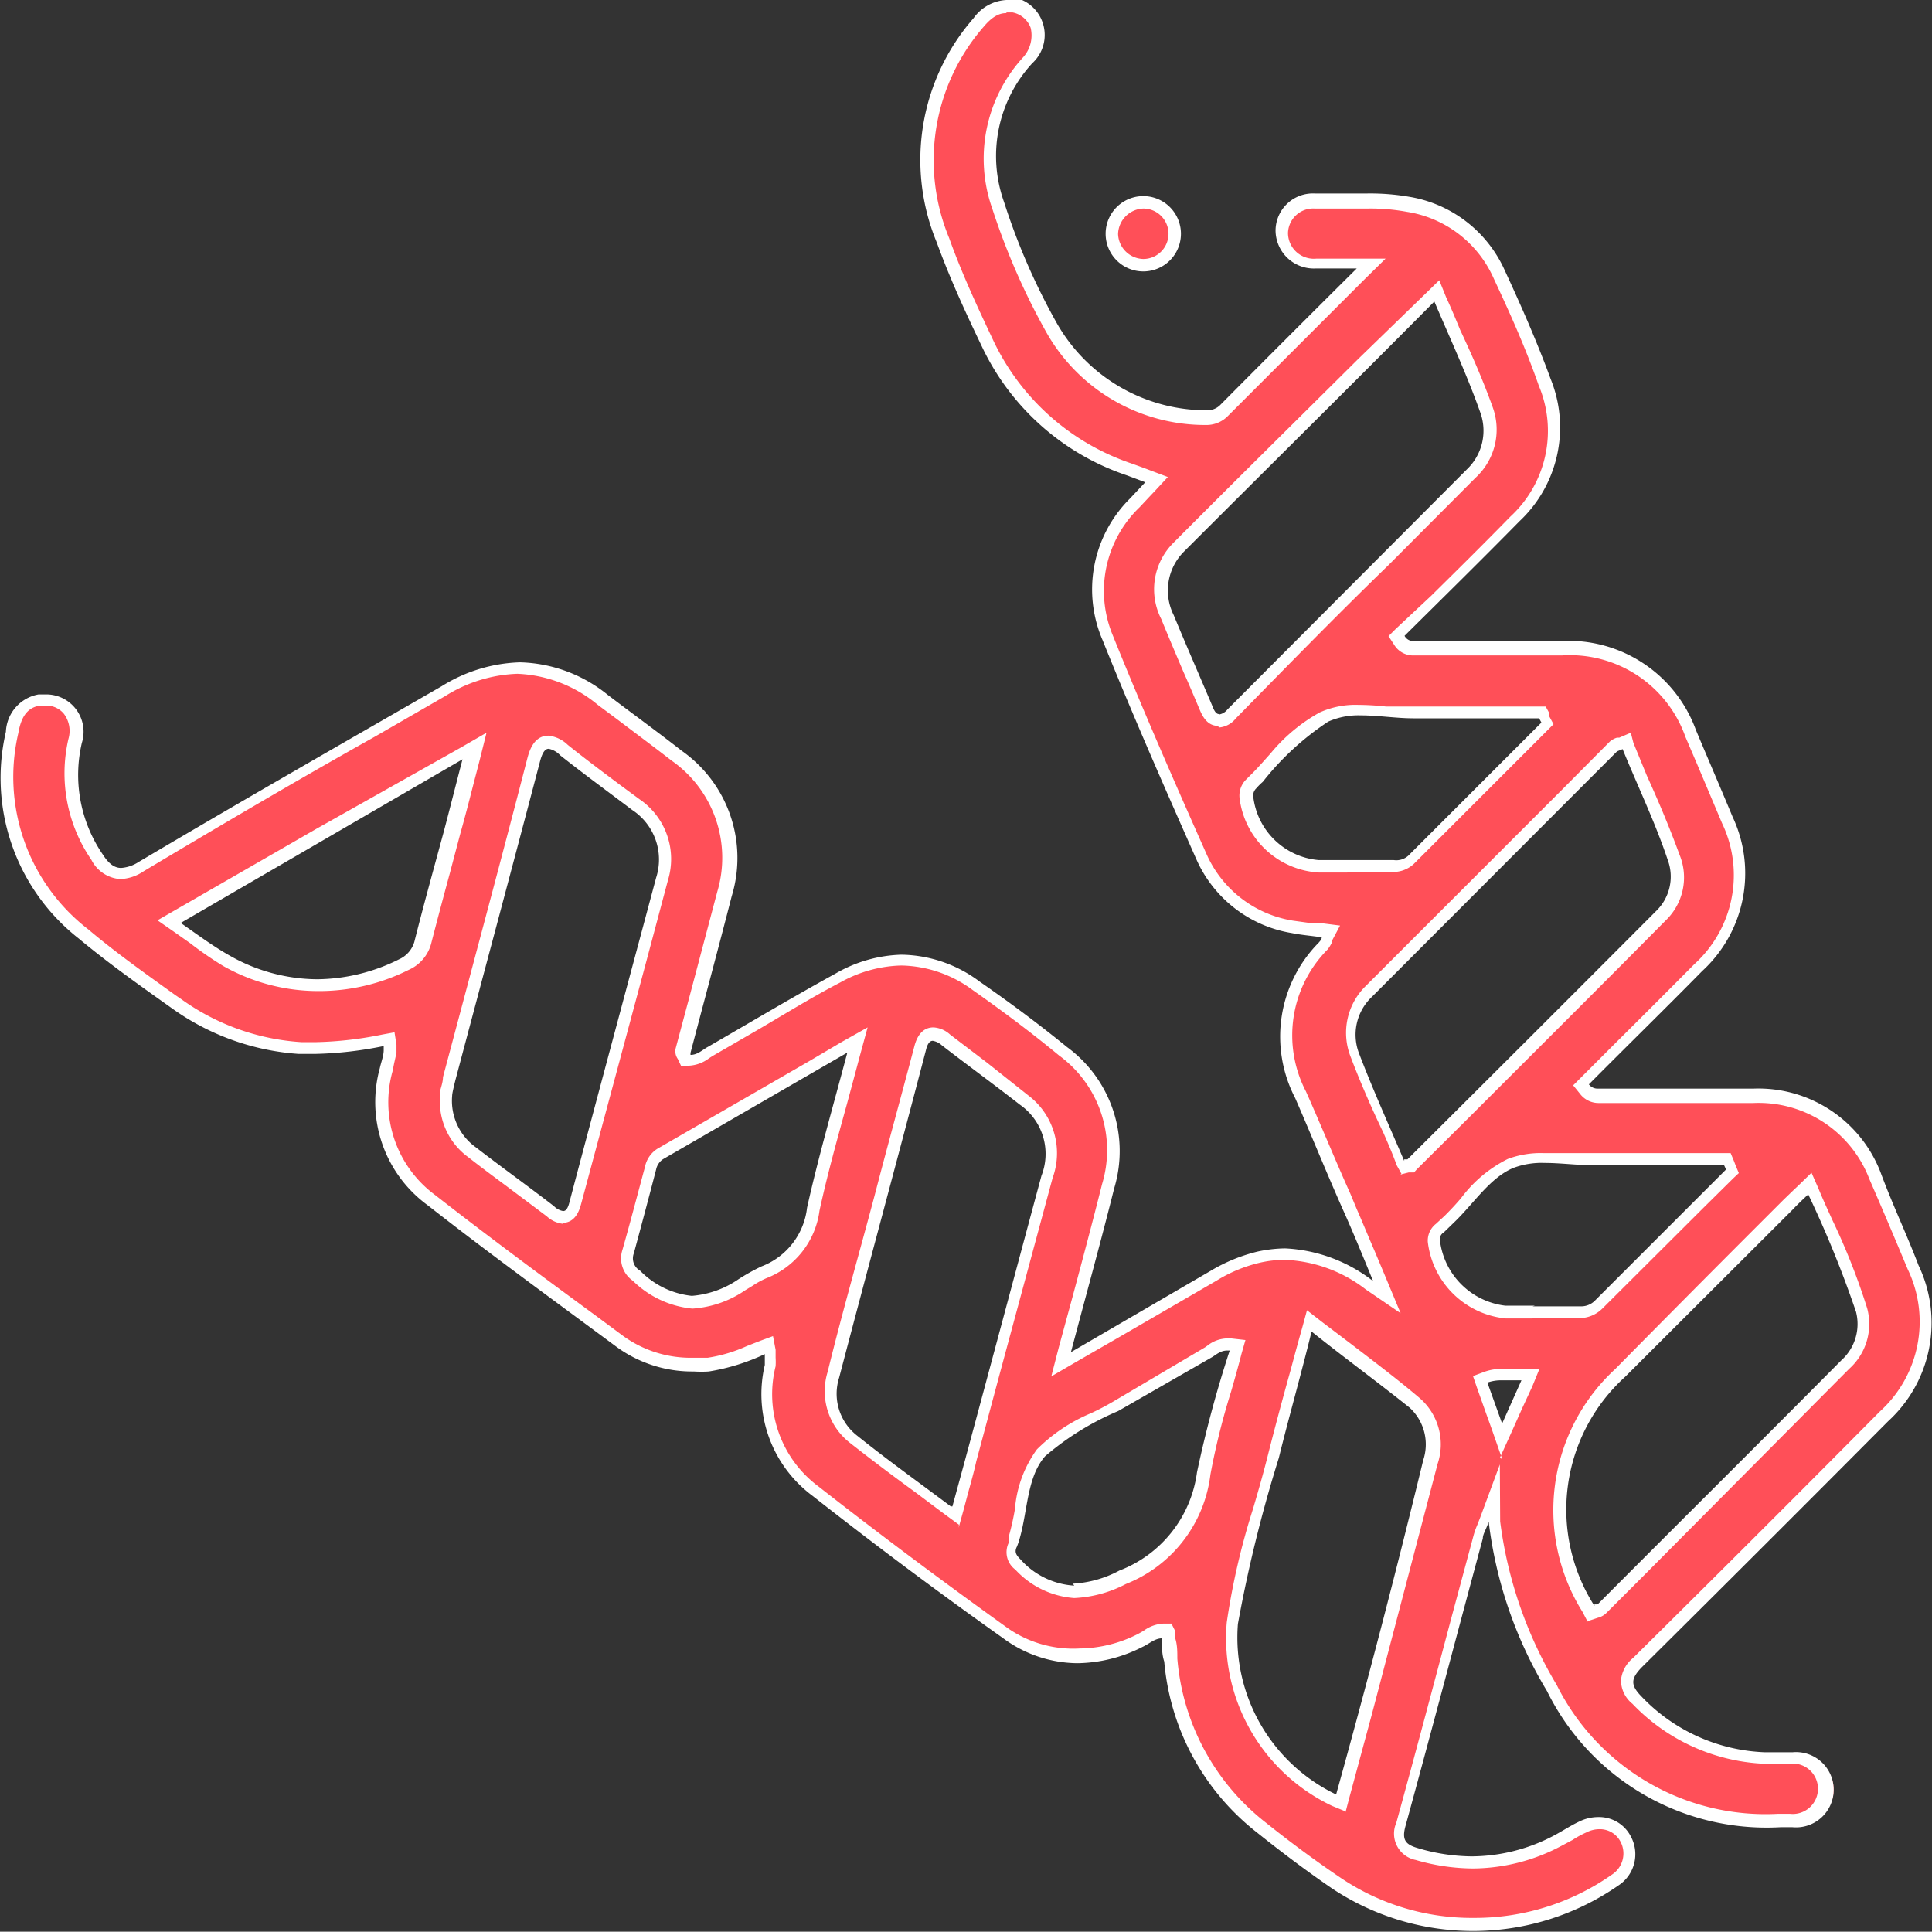
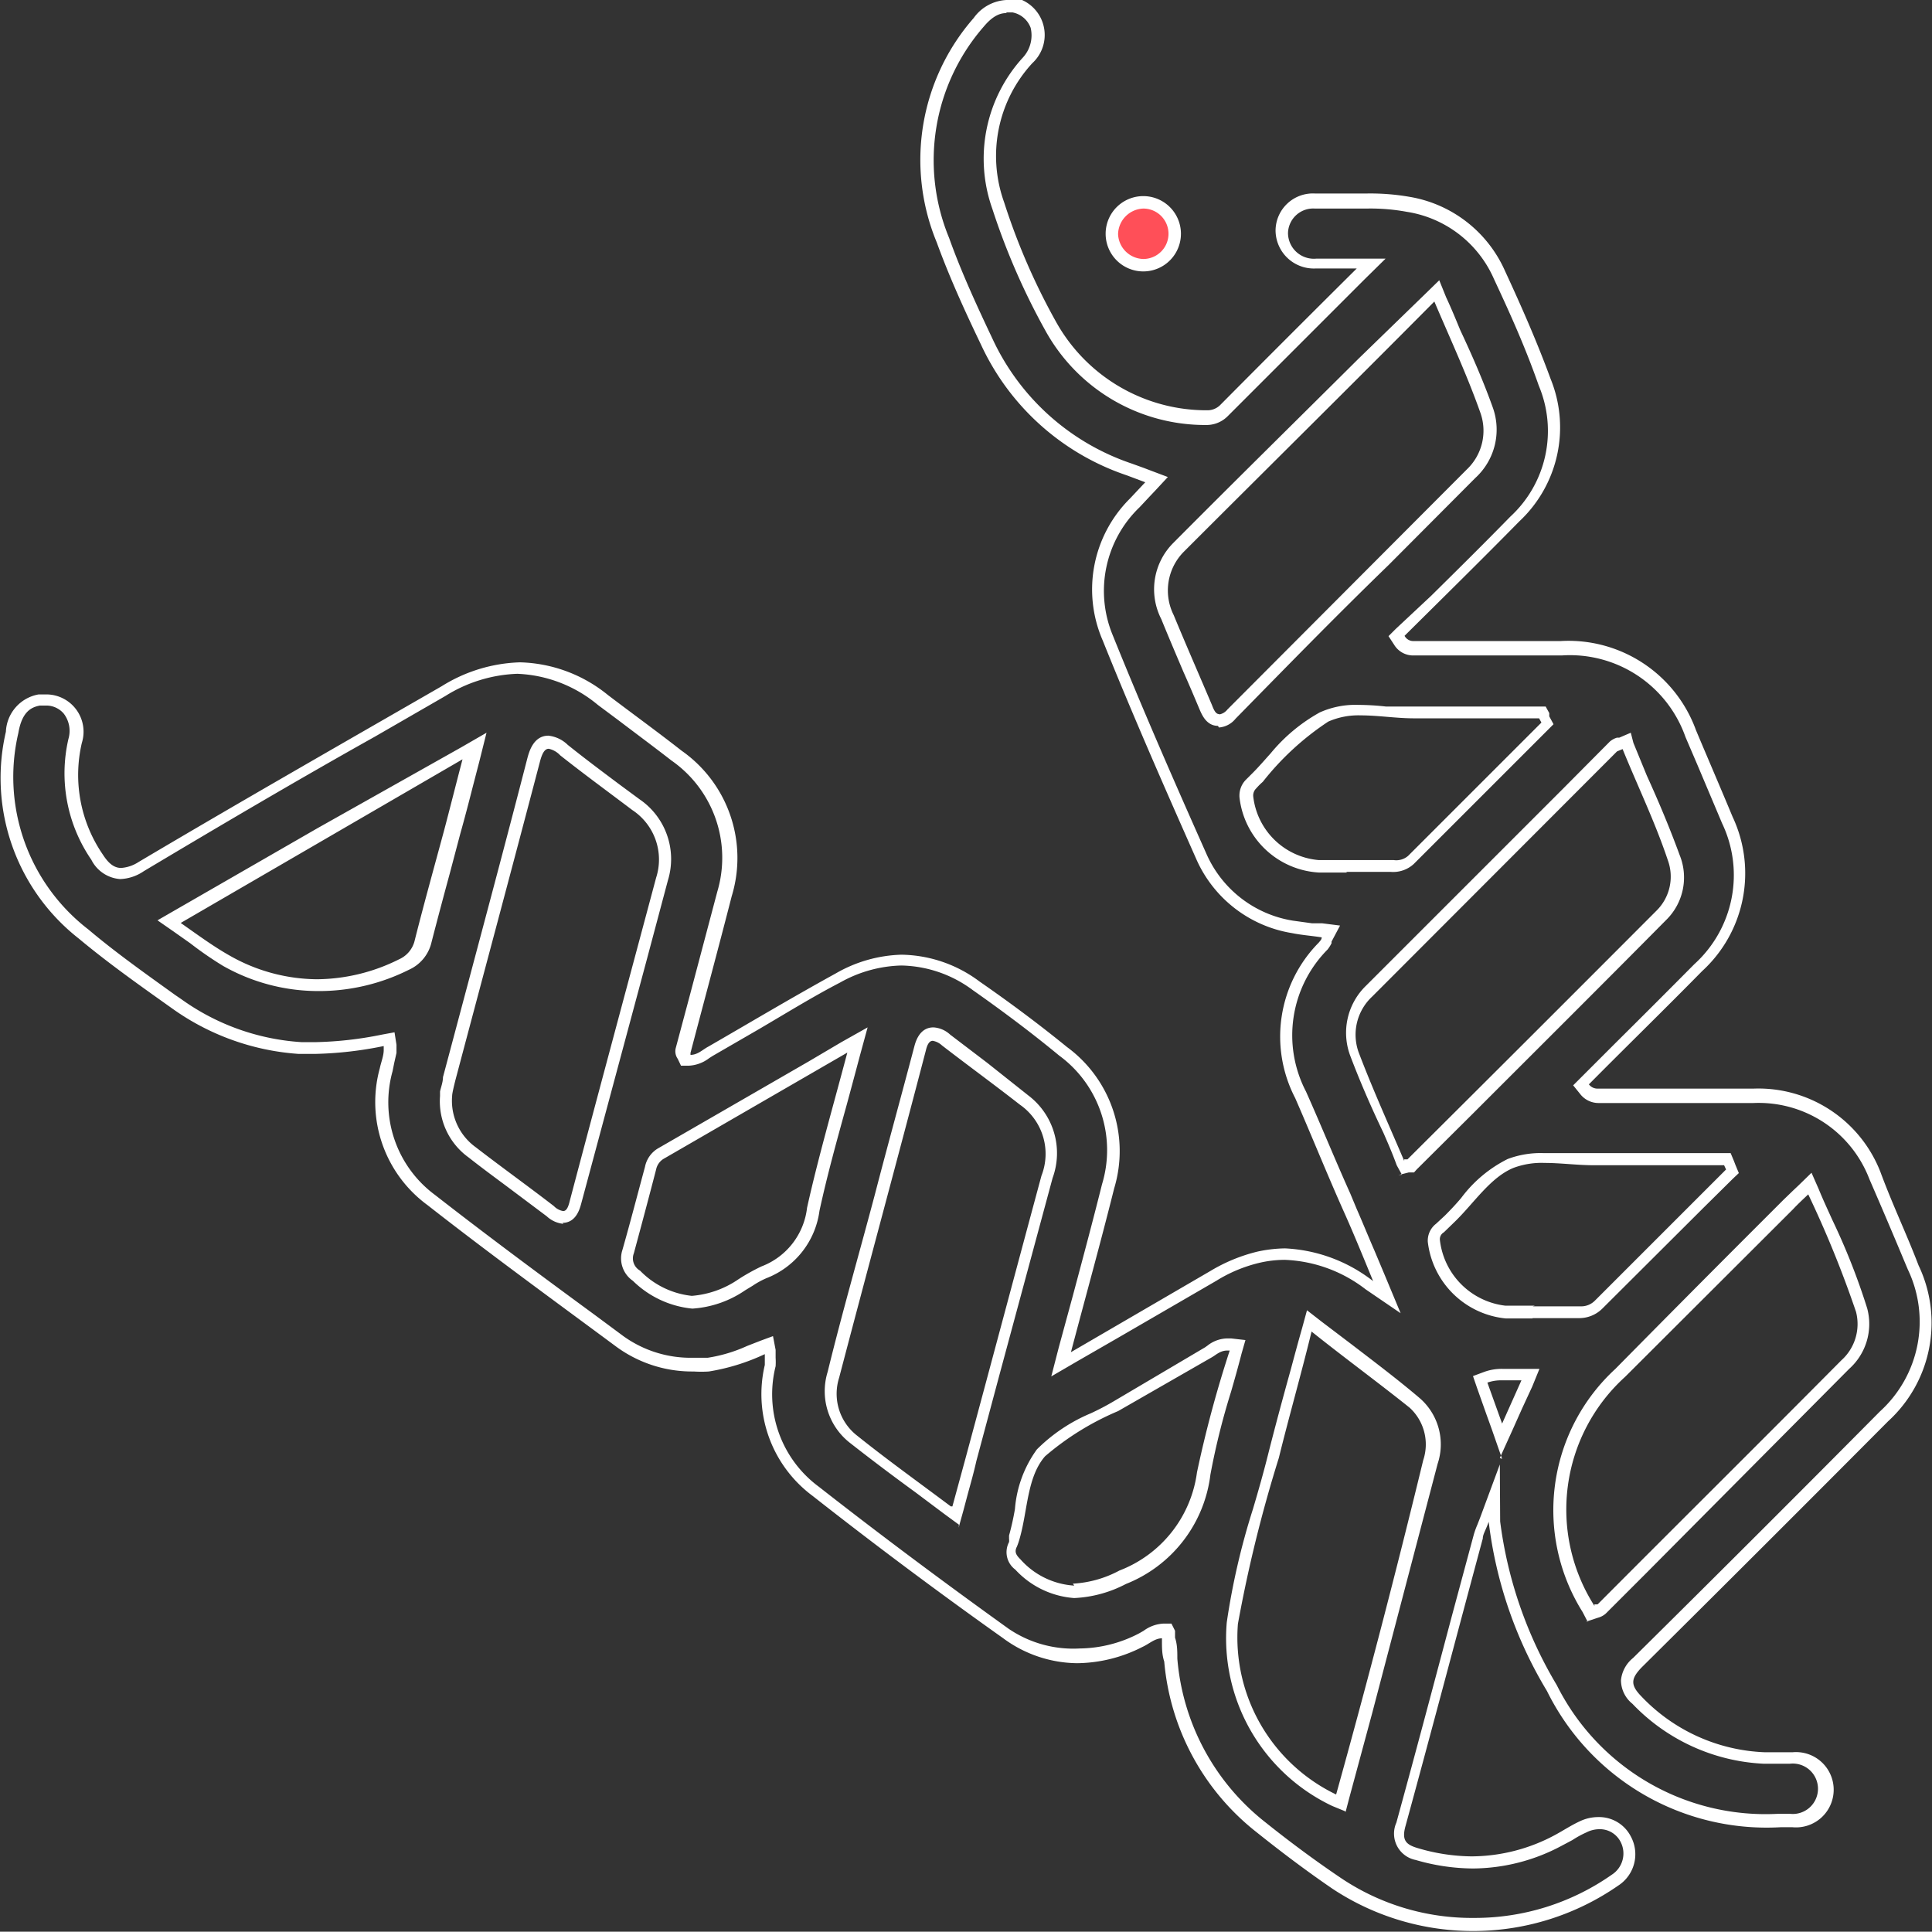
<svg xmlns="http://www.w3.org/2000/svg" viewBox="0 0 59.01 59">
  <rect x="0" y="0" width="59.01" height="59" fill="#333333" stroke="none" />
  <defs>
    <style>.cls-1{fill:#ff4f58;}.cls-2{fill:#fff;}</style>
  </defs>
  <g id="Layer_2" data-name="Layer 2">
    <g id="Layer_1-2" data-name="Layer 1">
-       <path class="cls-1" d="M45.21,59A7.44,7.44,0,0,1,41,57.74c-.78-.53-1.56-1.11-2.3-1.71A7.28,7.28,0,0,1,36,50.94l-.07-.67-.1-.17-.14,0a1,1,0,0,0-.51.19l-.15.09a4.31,4.31,0,0,1-1.9.48,3.65,3.65,0,0,1-2.16-.73c-2-1.41-3.92-2.87-5.81-4.34a3.68,3.68,0,0,1-1.39-3.86,1.92,1.92,0,0,0,0-.22v0l0-.11-.07-.19h-.2l-.39.16a4.59,4.59,0,0,1-1.27.37h-.43a3.66,3.66,0,0,1-2.27-.72l-.89-.65c-1.61-1.19-3.27-2.41-4.87-3.66a3.7,3.7,0,0,1-1.37-4l.13-.6,0-.27-.2,0a11.39,11.39,0,0,1-2.06.23l-.49,0a7.39,7.39,0,0,1-3.75-1.34l-.19-.13c-.89-.64-1.81-1.3-2.66-2A6.07,6.07,0,0,1,.51,22.58c.11-.6.36-.91.82-1l.21,0a.85.85,0,0,1,.69.32,1.06,1.06,0,0,1,.19.93,4.49,4.49,0,0,0,.67,3.55.9.9,0,0,0,.72.5,1.2,1.2,0,0,0,.62-.21Q8,24.57,11.54,22.53l2.16-1.24a4.59,4.59,0,0,1,2.3-.71,4.25,4.25,0,0,1,2.57,1l.65.49c.53.4,1.07.8,1.59,1.21a3.83,3.83,0,0,1,1.47,4.25c-.28,1.07-.56,2.14-.85,3.21L21,32.38l.11.19.12,0a.91.91,0,0,0,.52-.2l.12-.08,1.39-.8c.83-.49,1.66-1,2.5-1.43a4,4,0,0,1,2-.55,3.87,3.87,0,0,1,2.28.79c.95.66,1.84,1.33,2.66,2A3.78,3.78,0,0,1,34,36.45c-.29,1.12-.58,2.23-.89,3.38l-.55,2.05,4.65-2.68a4.55,4.55,0,0,1,1.38-.57,3.83,3.83,0,0,1,.82-.1,4.48,4.48,0,0,1,2.57.93l.54.37-1.24-2.94-1.4-3.24a3.88,3.88,0,0,1,.69-4.54A.8.8,0,0,0,40.7,29l.11-.24-.22-.1-.31,0c-.2,0-.4-.05-.59-.09a3.63,3.63,0,0,1-2.79-2.17C36,24.23,35,22,34,19.68a3.73,3.73,0,0,1,.8-4.13l.67-.71-.83-.31a7.38,7.38,0,0,1-4.36-3.9c-.44-.93-.94-2-1.34-3.1A6.42,6.42,0,0,1,30.09.86a1.08,1.08,0,0,1,.84-.48.91.91,0,0,1,.23,0,.91.91,0,0,1,.69.59,1.15,1.15,0,0,1-.28,1.09,4.39,4.39,0,0,0-.89,4.44,19.9,19.9,0,0,0,1.6,3.67A5.41,5.41,0,0,0,36.91,13H37a.71.71,0,0,0,.54-.21l4.5-4.5H40.39a1,1,0,0,1-1-1,1,1,0,0,1,1-.94h0l.83,0h.74a6.63,6.63,0,0,1,1.26.1A3.68,3.68,0,0,1,46,8.61c.41.89.94,2.06,1.38,3.27A3.74,3.74,0,0,1,46.46,16c-.8.81-1.61,1.62-2.42,2.42l-1.2,1.19.09.13a.49.49,0,0,0,.44.24h4.51a3.94,3.94,0,0,1,4,2.6l.36.87c.26.59.51,1.19.75,1.78a3.87,3.87,0,0,1-.89,4.5c-.8.82-1.61,1.62-2.42,2.43l-1.16,1.15.11.13a.52.52,0,0,0,.43.21h4.72a3.83,3.83,0,0,1,3.71,2.45c.39.86.75,1.74,1.12,2.61l.05.13a3.86,3.86,0,0,1-.88,4.55Q54,47.19,50.2,51a.91.91,0,0,0-.32.57.84.84,0,0,0,.3.56,5.8,5.8,0,0,0,3.91,1.77h.81a1,1,0,1,1,0,1.91h-.37a7.33,7.33,0,0,1-6.93-4,12.92,12.92,0,0,1-1.75-5.1l-.06-.85-.39,1c0,.12-.08.2-.11.29L44.7,49.5c-.57,2.14-1.14,4.28-1.73,6.41-.16.59.09.79.52.91a5.94,5.94,0,0,0,1.69.26,5.54,5.54,0,0,0,2.63-.68l.32-.17c.14-.08.28-.17.43-.24a1.2,1.2,0,0,1,.48-.11.92.92,0,0,1,.82.49.94.94,0,0,1-.33,1.27A7.42,7.42,0,0,1,45.21,59ZM39.83,42c-.25.9-.49,1.77-.71,2.64-.13.56-.29,1.11-.45,1.66a20.62,20.62,0,0,0-.8,3.43A5.47,5.47,0,0,0,41,55.18l.2.08L42,52.34c.66-2.5,1.33-5,2-7.5a1.68,1.68,0,0,0-.48-1.78c-.67-.57-1.37-1.1-2.1-1.66l-1.12-.86Zm15-5-5.13,5.13a5.64,5.64,0,0,0-1,7.21l.09.14.15,0a.4.4,0,0,0,.17-.09l.79-.79,6.65-6.65a1.71,1.71,0,0,0,.5-1.67,21.28,21.28,0,0,0-1-2.66c-.15-.31-.29-.63-.43-1l-.11-.25ZM37.72,41.26a.85.85,0,0,0-.5.18l-.09.06-2.84,1.64c-.23.13-.46.24-.7.36a4.85,4.85,0,0,0-1.58,1,3.46,3.46,0,0,0-.64,1.73,6.74,6.74,0,0,1-.18.83.88.88,0,0,1-.07.24.49.49,0,0,0,.15.62,2.55,2.55,0,0,0,1.77.85,3.69,3.69,0,0,0,1.5-.41A3.93,3.93,0,0,0,37,45.21a20.16,20.16,0,0,1,.62-2.55c.12-.39.23-.77.33-1.16l.06-.21Zm-9-9.42c-.28,0-.36.31-.39.43-.4,1.51-.81,3-1.21,4.52q-.73,2.72-1.45,5.43a1.83,1.83,0,0,0,.62,2c.64.51,1.29,1,2,1.49l1.12.84.47-1.7.71-2.65c.54-2,1.07-4,1.62-6a2,2,0,0,0-.68-2.32l-1.25-.95L29.07,32A.64.64,0,0,0,28.68,31.84Zm17.4,10.33a1.48,1.48,0,0,0-.49.08l-.17.06.68,1.91.91-2h-.63Zm1.25-6.64a2.73,2.73,0,0,0-1,.16A3.93,3.93,0,0,0,45,36.83c-.17.19-.34.39-.52.56l-.33.31a.48.48,0,0,0-.18.39,2.48,2.48,0,0,0,2.19,2.16h2.31A.83.83,0,0,0,49,40L53.11,36,53,35.6H48.82c-.24,0-.49,0-.74,0Zm-27-.1a.61.61,0,0,0-.31.43c-.22.86-.45,1.71-.69,2.56a.64.64,0,0,0,.26.73,2.79,2.79,0,0,0,1.7.81,3.16,3.16,0,0,0,1.53-.53l.22-.14a2.53,2.53,0,0,1,.45-.25A2.37,2.37,0,0,0,25,37.12c.24-1.07.53-2.12.83-3.24.14-.48.52-1.93.52-1.93ZM17,22.87c-.31,0-.41.37-.45.54q-.88,3.35-1.78,6.69l-.8,3a3.34,3.34,0,0,0-.09.43l0,.1a2,2,0,0,0,.79,1.72c.38.3.77.58,1.15.87l1.24.93a.67.67,0,0,0,.4.19c.27,0,.35-.31.39-.44.64-2.44,1.29-4.87,1.95-7.31l.69-2.57a2,2,0,0,0-.81-2.28L19,24.32c-.53-.4-1.07-.8-1.58-1.21A.85.85,0,0,0,17,22.87Zm32.6.07-.1.07-1.16,1.16Q45.13,27.32,42,30.5a1.78,1.78,0,0,0-.43,2c.3.78.64,1.54,1,2.31l.47,1.1.21,0,.13-.06,1.62-1.61c2-2,4-4,6-6a1.62,1.62,0,0,0,.39-1.75c-.31-.81-.64-1.6-1-2.4l-.49-1.18ZM5.35,28.33l.25.17.5.37c.35.24.67.48,1,.67a5.65,5.65,0,0,0,2.76.75h0a5.94,5.94,0,0,0,2.59-.63,1,1,0,0,0,.58-.72l.57-2.13.32-1.19c.12-.47.69-2.64.69-2.64Zm36.34-6.48a2.54,2.54,0,0,0-1.1.21,4.85,4.85,0,0,0-1.45,1.27c-.19.2-.37.41-.56.6l-.21.21a.5.5,0,0,0-.14.4,2.38,2.38,0,0,0,2.23,2.11h2.2a.79.79,0,0,0,.61-.2q1.6-1.62,3.23-3.22l.94-.94-.2-.36H43.33a7.26,7.26,0,0,1-.83-.05C42.23,21.87,42,21.85,41.69,21.85Zm.24-10.62C40,13.15,38.1,15,36.21,16.93a1.86,1.86,0,0,0-.35,2.13c.22.54.45,1.08.69,1.61L37,21.81c.07.16.16.39.39.39h0A.58.58,0,0,0,37.8,22q2.34-2.35,4.69-4.7l2.62-2.63a1.79,1.79,0,0,0,.5-1.95c-.28-.79-.61-1.56-1-2.37l-.54-1.28Z" transform="translate(-0.19 -0.19)" />
      <path class="cls-2" d="M30.93.57l.19,0a.74.74,0,0,1,.55.47,1,1,0,0,1-.24.91,4.58,4.58,0,0,0-.93,4.62,20.93,20.93,0,0,0,1.61,3.7,5.57,5.57,0,0,0,4.79,2.9H37a.91.91,0,0,0,.69-.27l3.17-3.17,1-1,.65-.64H40.39a.79.79,0,0,1-.86-.78.77.77,0,0,1,.82-.75h.1l.75,0h.74a6.12,6.12,0,0,1,1.22.1,3.49,3.49,0,0,1,2.66,2.05c.41.88.93,2,1.37,3.26a3.56,3.56,0,0,1-.87,4c-.79.81-1.62,1.63-2.42,2.42L42.82,19.4l-.22.22.17.26a.68.68,0,0,0,.6.33h4.52a3.74,3.74,0,0,1,3.78,2.49l.36.84.76,1.8a3.67,3.67,0,0,1-.85,4.3q-1.19,1.2-2.4,2.4l-1.06,1.06-.24.24.21.26a.71.71,0,0,0,.58.28h4.72a3.62,3.62,0,0,1,3.54,2.33c.37.85.74,1.72,1.09,2.56l.08.19a3.7,3.7,0,0,1-.85,4.34c-2.2,2.22-4.82,4.84-7.54,7.53a1,1,0,0,0-.37.68.93.93,0,0,0,.35.72,5.93,5.93,0,0,0,4,1.83h.81a.77.77,0,1,1,0,1.53h-.36a7.13,7.13,0,0,1-6.76-3.93,12.9,12.9,0,0,1-1.73-5L46,44.92l-.6,1.62-.09.23a2.4,2.4,0,0,0-.11.31l-.66,2.45c-.56,2.11-1.12,4.22-1.7,6.33A.82.82,0,0,0,43.43,57a6.34,6.34,0,0,0,1.75.26,5.8,5.8,0,0,0,2.72-.7l.32-.17a2.91,2.91,0,0,1,.42-.23.88.88,0,0,1,.4-.1.71.71,0,0,1,.65.39.77.77,0,0,1-.27,1,7.28,7.28,0,0,1-4.21,1.32,7.16,7.16,0,0,1-4.08-1.23c-.77-.52-1.54-1.09-2.29-1.69a7.09,7.09,0,0,1-2.69-5c0-.22,0-.43-.07-.64l0-.15,0-.06-.11-.22h-.24a1.11,1.11,0,0,0-.61.22l-.14.08a4,4,0,0,1-1.81.46A3.51,3.51,0,0,1,31,49.94c-1.95-1.4-3.91-2.86-5.8-4.34a3.51,3.51,0,0,1-1.32-3.68,2.06,2.06,0,0,0,0-.26v-.17l0-.07L23.8,41l-.38.14-.41.16a4.57,4.57,0,0,1-1.2.36l-.43,0A3.52,3.52,0,0,1,19.23,41l-.89-.66c-1.61-1.18-3.27-2.41-4.86-3.65a3.52,3.52,0,0,1-1.3-3.78l.05-.25.07-.31v-.13l0-.07V32.1l-.06-.38-.38.07a11.16,11.16,0,0,1-2,.23l-.47,0a7.05,7.05,0,0,1-3.66-1.31l-.19-.13c-.89-.64-1.81-1.29-2.65-2a5.88,5.88,0,0,1-2.14-6c.11-.65.39-.79.66-.84l.18,0a.7.7,0,0,1,.55.25.87.87,0,0,1,.14.77,4.66,4.66,0,0,0,.7,3.69,1.07,1.07,0,0,0,.88.59,1.36,1.36,0,0,0,.72-.24C6.89,25.42,9.3,24,11.64,22.69l2.15-1.24a4.42,4.42,0,0,1,2.2-.68,4.09,4.09,0,0,1,2.46.95l.63.47c.54.41,1.08.81,1.62,1.23a3.62,3.62,0,0,1,1.4,4l-.84,3.17-.43,1.61a.4.4,0,0,0,.06.33l.1.21h.24a1.11,1.11,0,0,0,.62-.23l.11-.07,1.4-.81c.82-.48,1.66-1,2.49-1.43a4,4,0,0,1,1.87-.52,3.76,3.76,0,0,1,2.18.75c.94.66,1.83,1.33,2.64,2a3.58,3.58,0,0,1,1.31,3.93c-.28,1.12-.58,2.24-.89,3.4l-.43,1.58-.23.89.79-.46,1.25-.72,3-1.74a4.43,4.43,0,0,1,1.32-.55,3.44,3.44,0,0,1,.77-.09,4.3,4.3,0,0,1,2.47.9l1.07.73-.5-1.2-.29-.69c-.2-.46-.37-.88-.55-1.29l-.2-.48c-.45-1-.89-2.08-1.35-3.11a3.72,3.72,0,0,1,.66-4.34,1.14,1.14,0,0,0,.12-.19l0-.05.26-.49-.55-.07-.31,0-.58-.08a3.49,3.49,0,0,1-2.65-2.06c-.94-2.11-1.93-4.37-2.85-6.65A3.54,3.54,0,0,1,35,15.68l.29-.31.18-.19.39-.42-.53-.2-.21-.08-.36-.13a7.23,7.23,0,0,1-4.25-3.8c-.44-.93-.94-2-1.33-3.09A6.21,6.21,0,0,1,30.24,1c.31-.37.54-.41.69-.41m6.49,21.82a.72.72,0,0,0,.51-.27C39.48,20.56,41,19,42.6,17.45l2.65-2.66a2,2,0,0,0,.54-2.14c-.29-.81-.62-1.57-1-2.38-.14-.34-.28-.68-.43-1l-.21-.52-.41.4-2.06,2c-1.9,1.89-3.78,3.74-5.64,5.61a2,2,0,0,0-.38,2.34c.22.54.45,1.08.68,1.62.17.38.33.76.49,1.14.07.16.21.5.56.5m3.91,4.46h1.36a.93.93,0,0,0,.71-.24l3.17-3.17.9-.9.2-.2-.13-.24,0-.1,0,0-.11-.2H43.29c-.24,0-.5,0-.77,0a7.7,7.7,0,0,0-.83-.05,2.66,2.66,0,0,0-1.19.23A5.23,5.23,0,0,0,39,23.2c-.18.2-.36.41-.55.6l-.21.21a.69.69,0,0,0-.19.55,2.59,2.59,0,0,0,2.42,2.28h.87m1.56,9.24.32-.08.16,0,.08-.09,1.71-1.7c2-2,3.94-3.93,5.9-5.91a1.82,1.82,0,0,0,.42-2c-.3-.82-.64-1.63-1-2.42l-.41-1L50,22.57l-.35.15-.07,0a.61.61,0,0,0-.22.12l-1.45,1.46-6,6a2,2,0,0,0-.47,2.16c.3.79.64,1.57,1,2.32.14.32.28.64.41,1l.16.29m-33-5.61a6.13,6.13,0,0,0,2.67-.65,1.22,1.22,0,0,0,.69-.84c.18-.7.37-1.41.56-2.11l.32-1.21c.13-.46.25-.92.38-1.43l.2-.77.22-.88-.78.45L9.88,25.49,5.52,28l-.52.3.49.34L6,29a10.88,10.88,0,0,0,1,.69,5.9,5.9,0,0,0,2.85.77m7.52,7.08c.42,0,.53-.44.57-.58q1-3.72,2-7.44l.65-2.44a2.21,2.21,0,0,0-.87-2.48l-.61-.45c-.52-.39-1.07-.8-1.58-1.21a1,1,0,0,0-.59-.28c-.46,0-.59.5-.64.68-.58,2.25-1.18,4.5-1.78,6.75l-.8,3c0,.16-.07.33-.09.44v.14a2.11,2.11,0,0,0,.87,1.87c.38.3.76.58,1.15.87l1.24.93a.86.86,0,0,0,.51.23m3.93,2.59a3.22,3.22,0,0,0,1.62-.56l.23-.14a2.53,2.53,0,0,1,.42-.23,2.57,2.57,0,0,0,1.62-2.06c.23-1.06.52-2.11.83-3.23.13-.48.27-1,.4-1.49l.24-.88-.8.45-1,.59-4.61,2.66a.85.85,0,0,0-.39.56c-.23.85-.45,1.7-.69,2.54a.83.83,0,0,0,.32.94,3,3,0,0,0,1.82.85m8.13,6.69.15-.54.13-.49c.09-.33.18-.64.26-1l.71-2.65,1.62-6a2.21,2.21,0,0,0-.74-2.52l-1.26-1-1.13-.86a.82.82,0,0,0-.51-.22c-.28,0-.48.19-.58.57-.4,1.52-.81,3-1.21,4.54-.48,1.81-1,3.61-1.44,5.41a2,2,0,0,0,.68,2.17c.65.51,1.3,1,2,1.51l.88.66.45.33M47,40.45h1.41a1,1,0,0,0,.72-.29l3.1-3.09.89-.88.18-.17-.1-.24-.05-.13-.1-.24H48.81l-.71,0c-.26,0-.52,0-.77,0a2.85,2.85,0,0,0-1.09.18,4,4,0,0,0-1.42,1.19c-.16.19-.33.37-.5.54l0,0-.27.25a.65.65,0,0,0-.25.55,2.66,2.66,0,0,0,2.38,2.34H47m1.64,9.26L49,49.6a.57.57,0,0,0,.24-.13l1.25-1.25L56.67,42a1.84,1.84,0,0,0,.55-1.85,20.32,20.32,0,0,0-1.06-2.69c-.14-.31-.29-.63-.42-.95l-.22-.5-.39.38-.18.17-.29.28-.8.8Q51.68,39.82,49.53,42a5.86,5.86,0,0,0-1,7.43l.15.29m-7.39,5.81.11-.42.7-2.59q1-3.81,2-7.62a1.87,1.87,0,0,0-.54-2c-.67-.57-1.36-1.09-2.09-1.65l-.91-.69-.45-.35-.15.55c-.12.42-.23.83-.34,1.24-.25.9-.48,1.75-.7,2.62-.14.56-.3,1.12-.46,1.66a21.77,21.77,0,0,0-.8,3.46,5.67,5.67,0,0,0,3.22,5.61l.39.16M33,49a3.76,3.76,0,0,0,1.58-.43,4.13,4.13,0,0,0,2.58-3.34,21.74,21.74,0,0,1,.63-2.53c.11-.38.22-.77.32-1.16l.12-.42-.44-.05h-.11a1,1,0,0,0-.61.22l-.07.05L34.19,43a7.49,7.49,0,0,1-.69.36,5.14,5.14,0,0,0-1.64,1.1,3.57,3.57,0,0,0-.67,1.82,8.14,8.14,0,0,1-.18.81l0,.1a.41.41,0,0,1,0,.1.66.66,0,0,0,.19.84A2.71,2.71,0,0,0,33,49m13-4.28.39-.86.29-.65.31-.67.22-.54H46.4l-.32,0a1.55,1.55,0,0,0-.55.09l-.35.13.12.35.28.79.18.5.31.89M30.93.19a1.31,1.31,0,0,0-1,.55A6.58,6.58,0,0,0,28.8,7.59c.39,1.07.86,2.1,1.35,3.12a7.56,7.56,0,0,0,4.46,4l.56.21-.47.5a3.91,3.91,0,0,0-.83,4.33c.9,2.24,1.87,4.45,2.85,6.66a3.87,3.87,0,0,0,2.93,2.28c.29.06.59.08.91.13,0,.07-.06.12-.09.16a4.08,4.08,0,0,0-.72,4.75c.52,1.19,1,2.39,1.54,3.59.27.61.52,1.22.84,2a4.73,4.73,0,0,0-2.69-1,4.19,4.19,0,0,0-.85.1,5.14,5.14,0,0,0-1.43.59L32.9,41.49c.46-1.74.91-3.36,1.32-5a3.94,3.94,0,0,0-1.44-4.32c-.86-.7-1.76-1.37-2.67-2a4.06,4.06,0,0,0-2.39-.82,4.24,4.24,0,0,0-2,.57c-1.31.72-2.6,1.49-3.9,2.24-.17.09-.32.25-.54.25l0-.06c.42-1.6.85-3.19,1.26-4.79a4,4,0,0,0-1.53-4.44c-.74-.58-1.5-1.13-2.25-1.7a4.42,4.42,0,0,0-2.69-1,4.77,4.77,0,0,0-2.39.73c-3.09,1.78-6.19,3.55-9.26,5.37a1.11,1.11,0,0,1-.53.18c-.21,0-.38-.13-.56-.41a4.3,4.3,0,0,1-.64-3.41,1.14,1.14,0,0,0-1.07-1.48l-.25,0a1.21,1.21,0,0,0-1,1.14A6.23,6.23,0,0,0,2.6,28.86c.91.76,1.89,1.45,2.86,2.14a7.52,7.52,0,0,0,3.85,1.38l.5,0a11.55,11.55,0,0,0,2.1-.24c0,.08,0,.1,0,.12,0,.18-.08.37-.12.56A3.9,3.9,0,0,0,13.25,37c1.89,1.48,3.83,2.89,5.76,4.32a3.92,3.92,0,0,0,2.37.76,3.55,3.55,0,0,0,.46,0,6.4,6.4,0,0,0,1.71-.53l0,.1,0,.23a3.87,3.87,0,0,0,1.46,4q2.85,2.24,5.81,4.34a3.86,3.86,0,0,0,2.27.77,4.47,4.47,0,0,0,2-.5c.2-.09.37-.26.59-.26l0,.08c0,.21,0,.42.07.63a7.44,7.44,0,0,0,2.83,5.22c.75.6,1.52,1.18,2.31,1.72a7.78,7.78,0,0,0,8.73-.1A1.14,1.14,0,0,0,50,56.28a1.09,1.09,0,0,0-1-.59,1.3,1.3,0,0,0-.56.13c-.26.12-.5.28-.76.42a5.42,5.42,0,0,1-2.54.65,5.94,5.94,0,0,1-1.64-.25c-.38-.11-.5-.25-.38-.68.8-2.92,1.57-5.85,2.36-8.78,0-.13.09-.25.18-.51a13,13,0,0,0,1.78,5.17A7.48,7.48,0,0,0,54.57,56h.37a1.15,1.15,0,1,0,0-2.29H54.1A5.48,5.48,0,0,1,50.32,52c-.34-.35-.31-.54,0-.87q3.78-3.75,7.54-7.53a4.07,4.07,0,0,0,.93-4.76C58.42,37.87,58,37,57.63,36a4,4,0,0,0-3.88-2.56H49a.33.33,0,0,1-.28-.13c1.15-1.16,2.32-2.3,3.46-3.46a4.05,4.05,0,0,0,.93-4.71c-.37-.89-.75-1.77-1.12-2.65a4.14,4.14,0,0,0-4.13-2.72H43.62l-.25,0a.3.3,0,0,1-.28-.16c1.17-1.16,2.35-2.32,3.51-3.5a3.93,3.93,0,0,0,.95-4.35c-.41-1.12-.89-2.21-1.39-3.29a3.89,3.89,0,0,0-2.93-2.27,7,7,0,0,0-1.29-.1c-.5,0-1,0-1.49,0h-.1a1.14,1.14,0,0,0-1.2,1.13,1.17,1.17,0,0,0,1.23,1.16h1.25c-1.47,1.46-2.83,2.82-4.18,4.18a.55.55,0,0,1-.42.15h-.11a5.26,5.26,0,0,1-4.48-2.71,19.93,19.93,0,0,1-1.58-3.64,4.18,4.18,0,0,1,.86-4.25,1.17,1.17,0,0,0-.52-2,1.24,1.24,0,0,0-.27,0ZM37.42,22c-.09,0-.15-.11-.21-.27-.39-.92-.79-1.83-1.17-2.75a1.68,1.68,0,0,1,.3-1.93C38.87,14.52,41.42,12,44,9.4c.49,1.15,1,2.25,1.4,3.38A1.63,1.63,0,0,1,45,14.52l-7.32,7.34a.41.41,0,0,1-.24.15Zm3.91,4.46h-.86a2.2,2.2,0,0,1-2-1.93.3.3,0,0,1,.09-.26,1.89,1.89,0,0,1,.2-.2,8.48,8.48,0,0,1,2-1.84,2.29,2.29,0,0,1,1-.19c.52,0,1.08.09,1.6.09h3.84l.07.13-4.07,4.07a.55.55,0,0,1-.44.13H41.33ZM17.39,37.18a.51.51,0,0,1-.28-.15c-.79-.61-1.6-1.19-2.39-1.8A1.75,1.75,0,0,1,14,33.66c0-.07.05-.28.1-.48.86-3.24,1.73-6.48,2.58-9.72.07-.27.15-.4.27-.4a.67.67,0,0,1,.35.2c.72.57,1.46,1.11,2.2,1.67A1.81,1.81,0,0,1,20.23,27c-.88,3.29-1.77,6.59-2.64,9.88-.05.21-.11.3-.2.3Zm25.69-1.53c-.46-1.08-.95-2.16-1.37-3.26a1.59,1.59,0,0,1,.39-1.76l7.48-7.49.17-.07c.46,1.13,1,2.25,1.38,3.39A1.46,1.46,0,0,1,50.79,28q-3.8,3.81-7.61,7.6s0,0-.1,0ZM14.32,23.37c-.22.84-.39,1.52-.57,2.2-.3,1.11-.61,2.22-.89,3.33a.84.84,0,0,1-.48.59,5.68,5.68,0,0,1-2.51.61,5.46,5.46,0,0,1-2.66-.72c-.5-.28-1-.65-1.5-1l8.61-5ZM29.23,46.2c-1-.75-1.95-1.43-2.86-2.16a1.62,1.62,0,0,1-.55-1.77c.87-3.32,1.77-6.63,2.65-10,.05-.21.12-.29.21-.29a.55.55,0,0,1,.28.14c.79.61,1.6,1.2,2.38,1.81A1.83,1.83,0,0,1,32,36.1c-.78,2.89-1.55,5.78-2.33,8.67l-.39,1.43ZM26.07,32.34c-.45,1.7-.89,3.21-1.23,4.74a2.18,2.18,0,0,1-1.39,1.79,6.13,6.13,0,0,0-.7.39,2.92,2.92,0,0,1-1.43.51A2.58,2.58,0,0,1,19.74,39a.43.43,0,0,1-.19-.53c.23-.85.46-1.71.68-2.56a.5.5,0,0,1,.22-.32l5.62-3.25Zm21,7.73h-.9a2.28,2.28,0,0,1-2-2,.24.24,0,0,1,.12-.24l.33-.32c.59-.57,1.09-1.36,1.8-1.65a2.46,2.46,0,0,1,.95-.15c.48,0,1,.07,1.48.07h4l.06.13-4,4a.59.59,0,0,1-.45.18H47Zm1.82,9.17a5.47,5.47,0,0,1,.94-7l5.13-5.12c.13-.14.27-.27.46-.45a33,33,0,0,1,1.46,3.59,1.49,1.49,0,0,1-.45,1.48c-2.47,2.49-5,5-7.44,7.45a.3.3,0,0,1-.1,0ZM41,55a5.32,5.32,0,0,1-3-5.21,42.15,42.15,0,0,1,1.25-5.07c.31-1.26.67-2.51,1-3.86,1,.8,2,1.53,3,2.33a1.52,1.52,0,0,1,.41,1.6Q42.42,49.9,41,55Zm-8-6.38a2.39,2.39,0,0,1-1.64-.8c-.12-.12-.2-.22-.11-.39a2.14,2.14,0,0,0,.09-.27c.24-.85.22-1.86.77-2.49a8.47,8.47,0,0,1,2.23-1.38l2.84-1.63c.15-.08.27-.22.5-.22h.07a35.66,35.66,0,0,0-1,3.72,3.74,3.74,0,0,1-2.37,3,3.38,3.38,0,0,1-1.42.4Zm13.08-4.92-.46-1.28a1.23,1.23,0,0,1,.42-.07c.19,0,.4,0,.62,0h0l-.59,1.32Z" transform="translate(-0.19 -0.19)" />
      <path class="cls-1" d="M35.11,8.29a.95.95,0,0,1-.68-1.62,1,1,0,0,1,.68-.3,1,1,0,0,1,.69.3.94.94,0,0,1,.27.69,1,1,0,0,1-1,.93Z" transform="translate(-0.19 -0.19)" />
      <path class="cls-2" d="M35.11,6.18v.38a.77.77,0,0,1,0,1.54.79.79,0,0,1-.77-.76.8.8,0,0,1,.77-.78V6.18m0,0a1.15,1.15,0,1,0,0,2.3h0a1.15,1.15,0,0,0,0-2.3Z" transform="translate(-0.19 -0.19)" />
    </g>
  </g>
</svg>